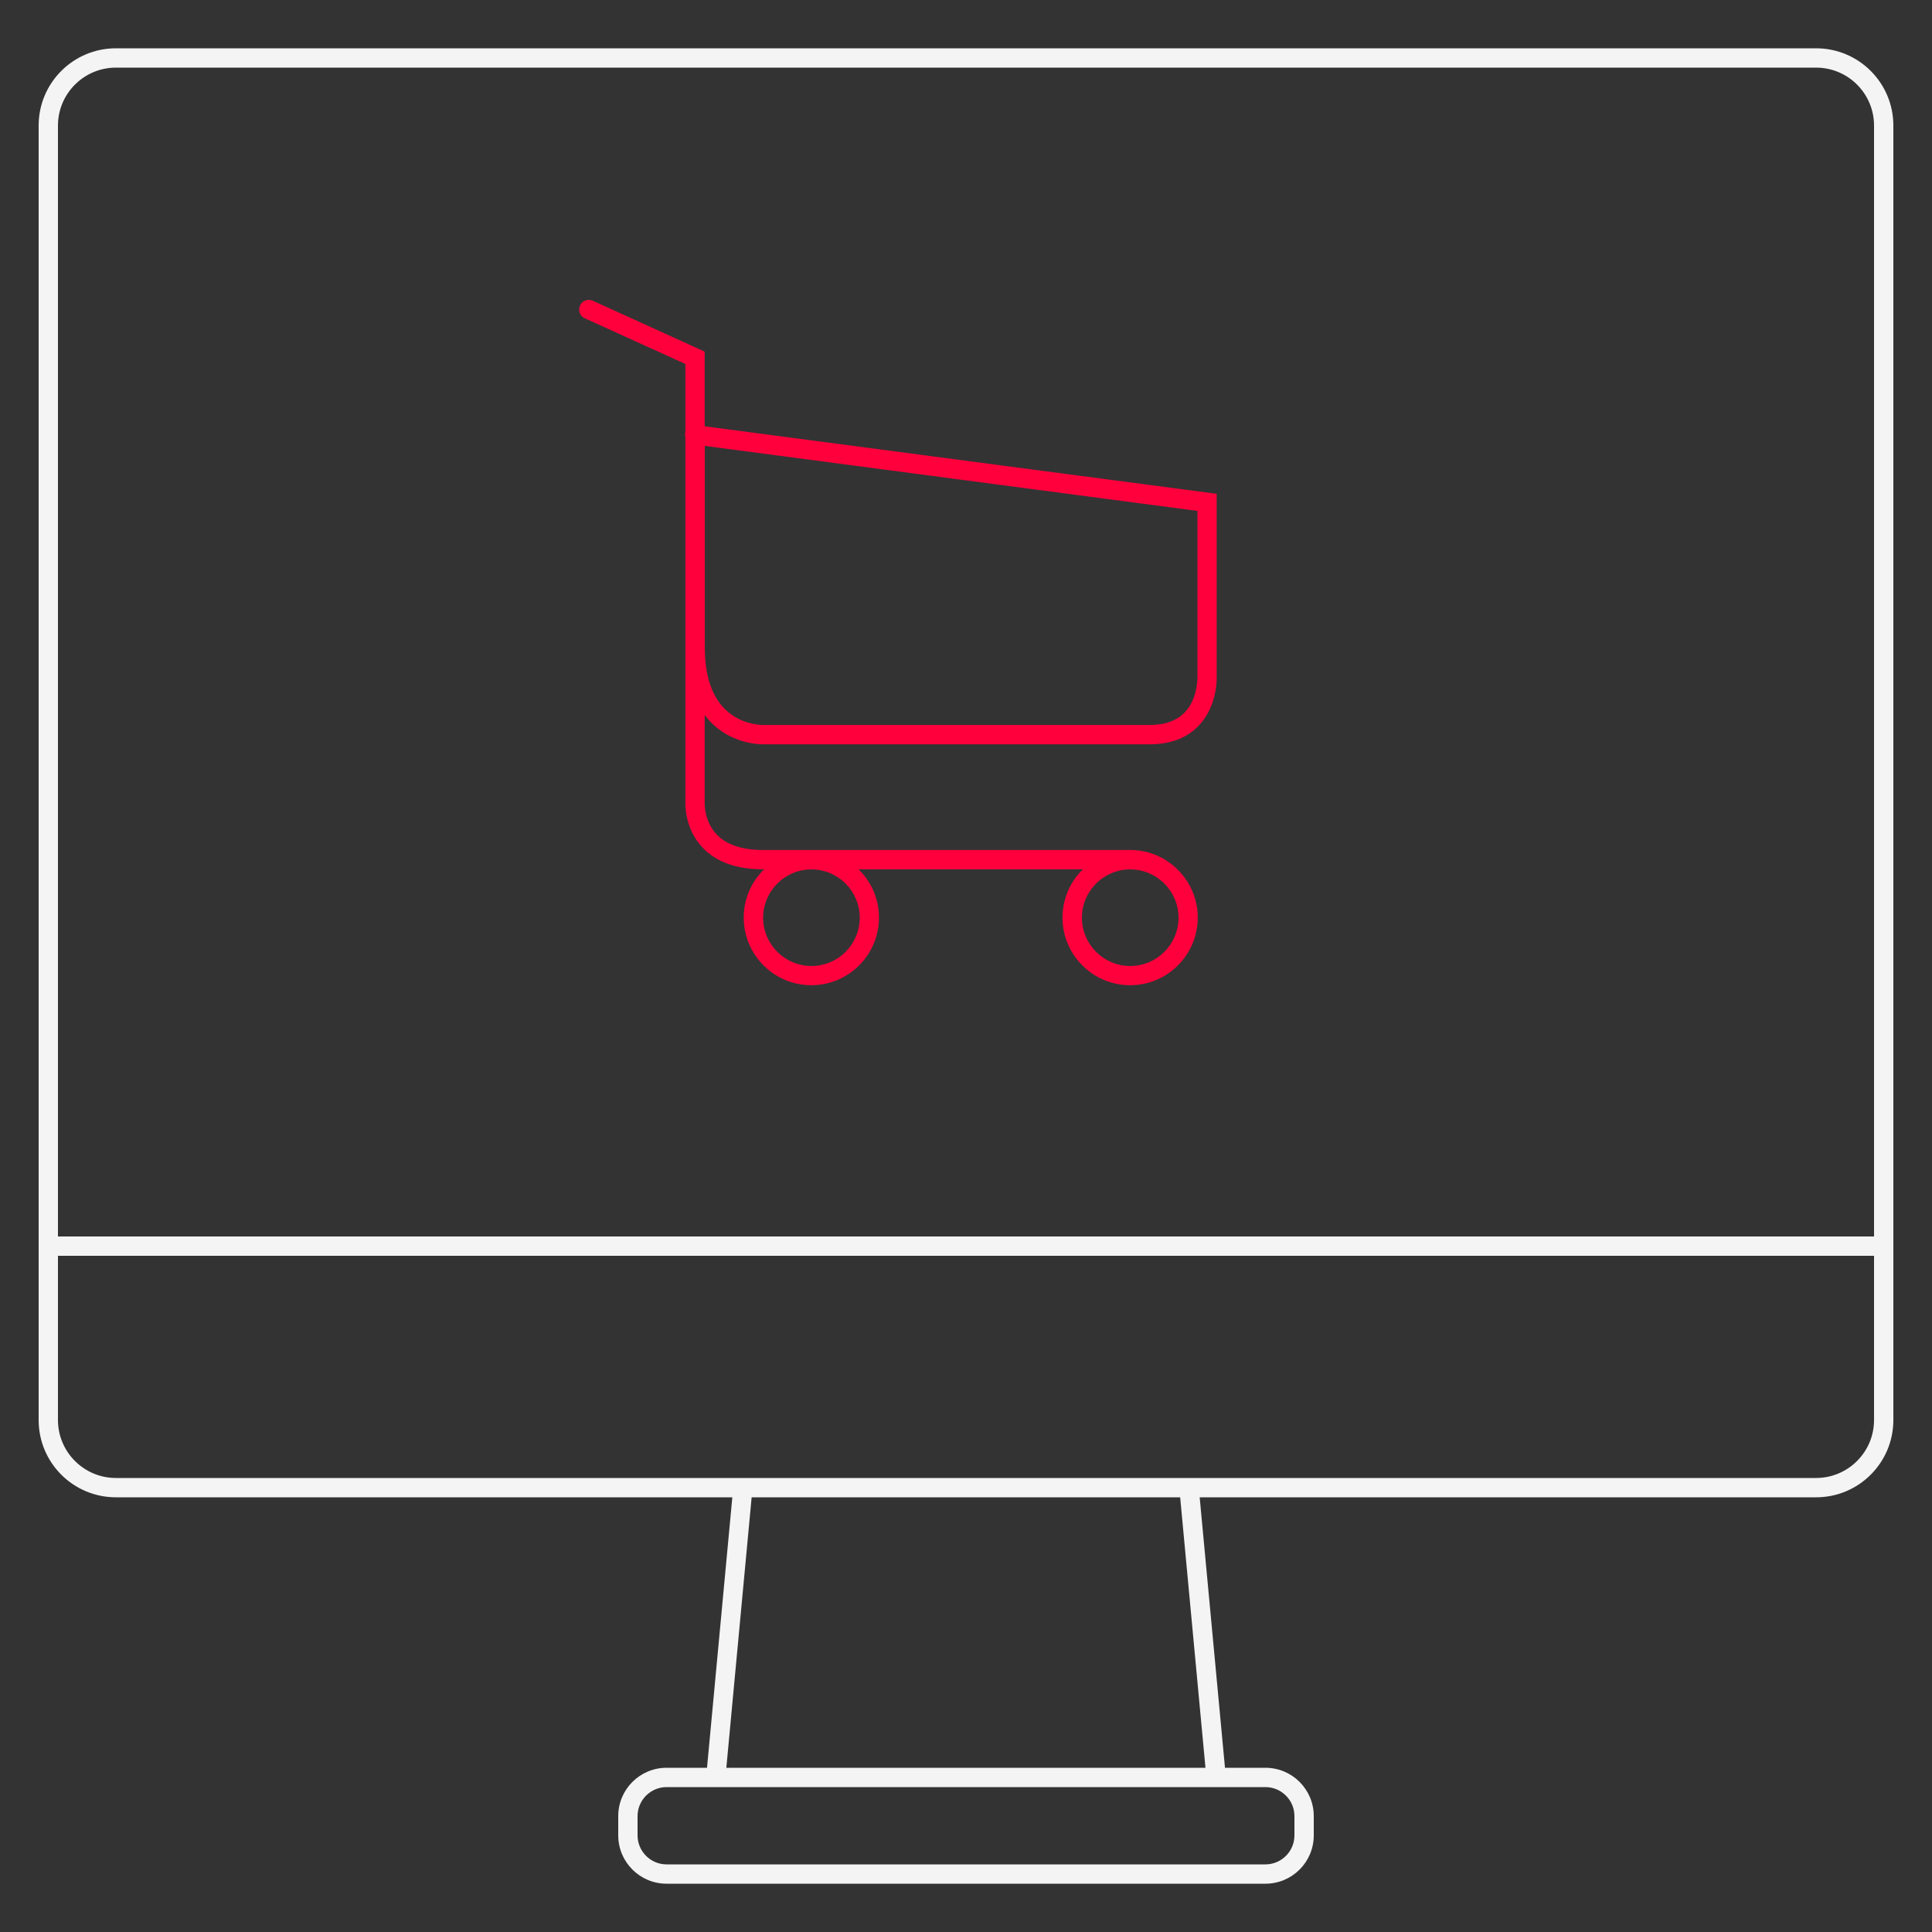
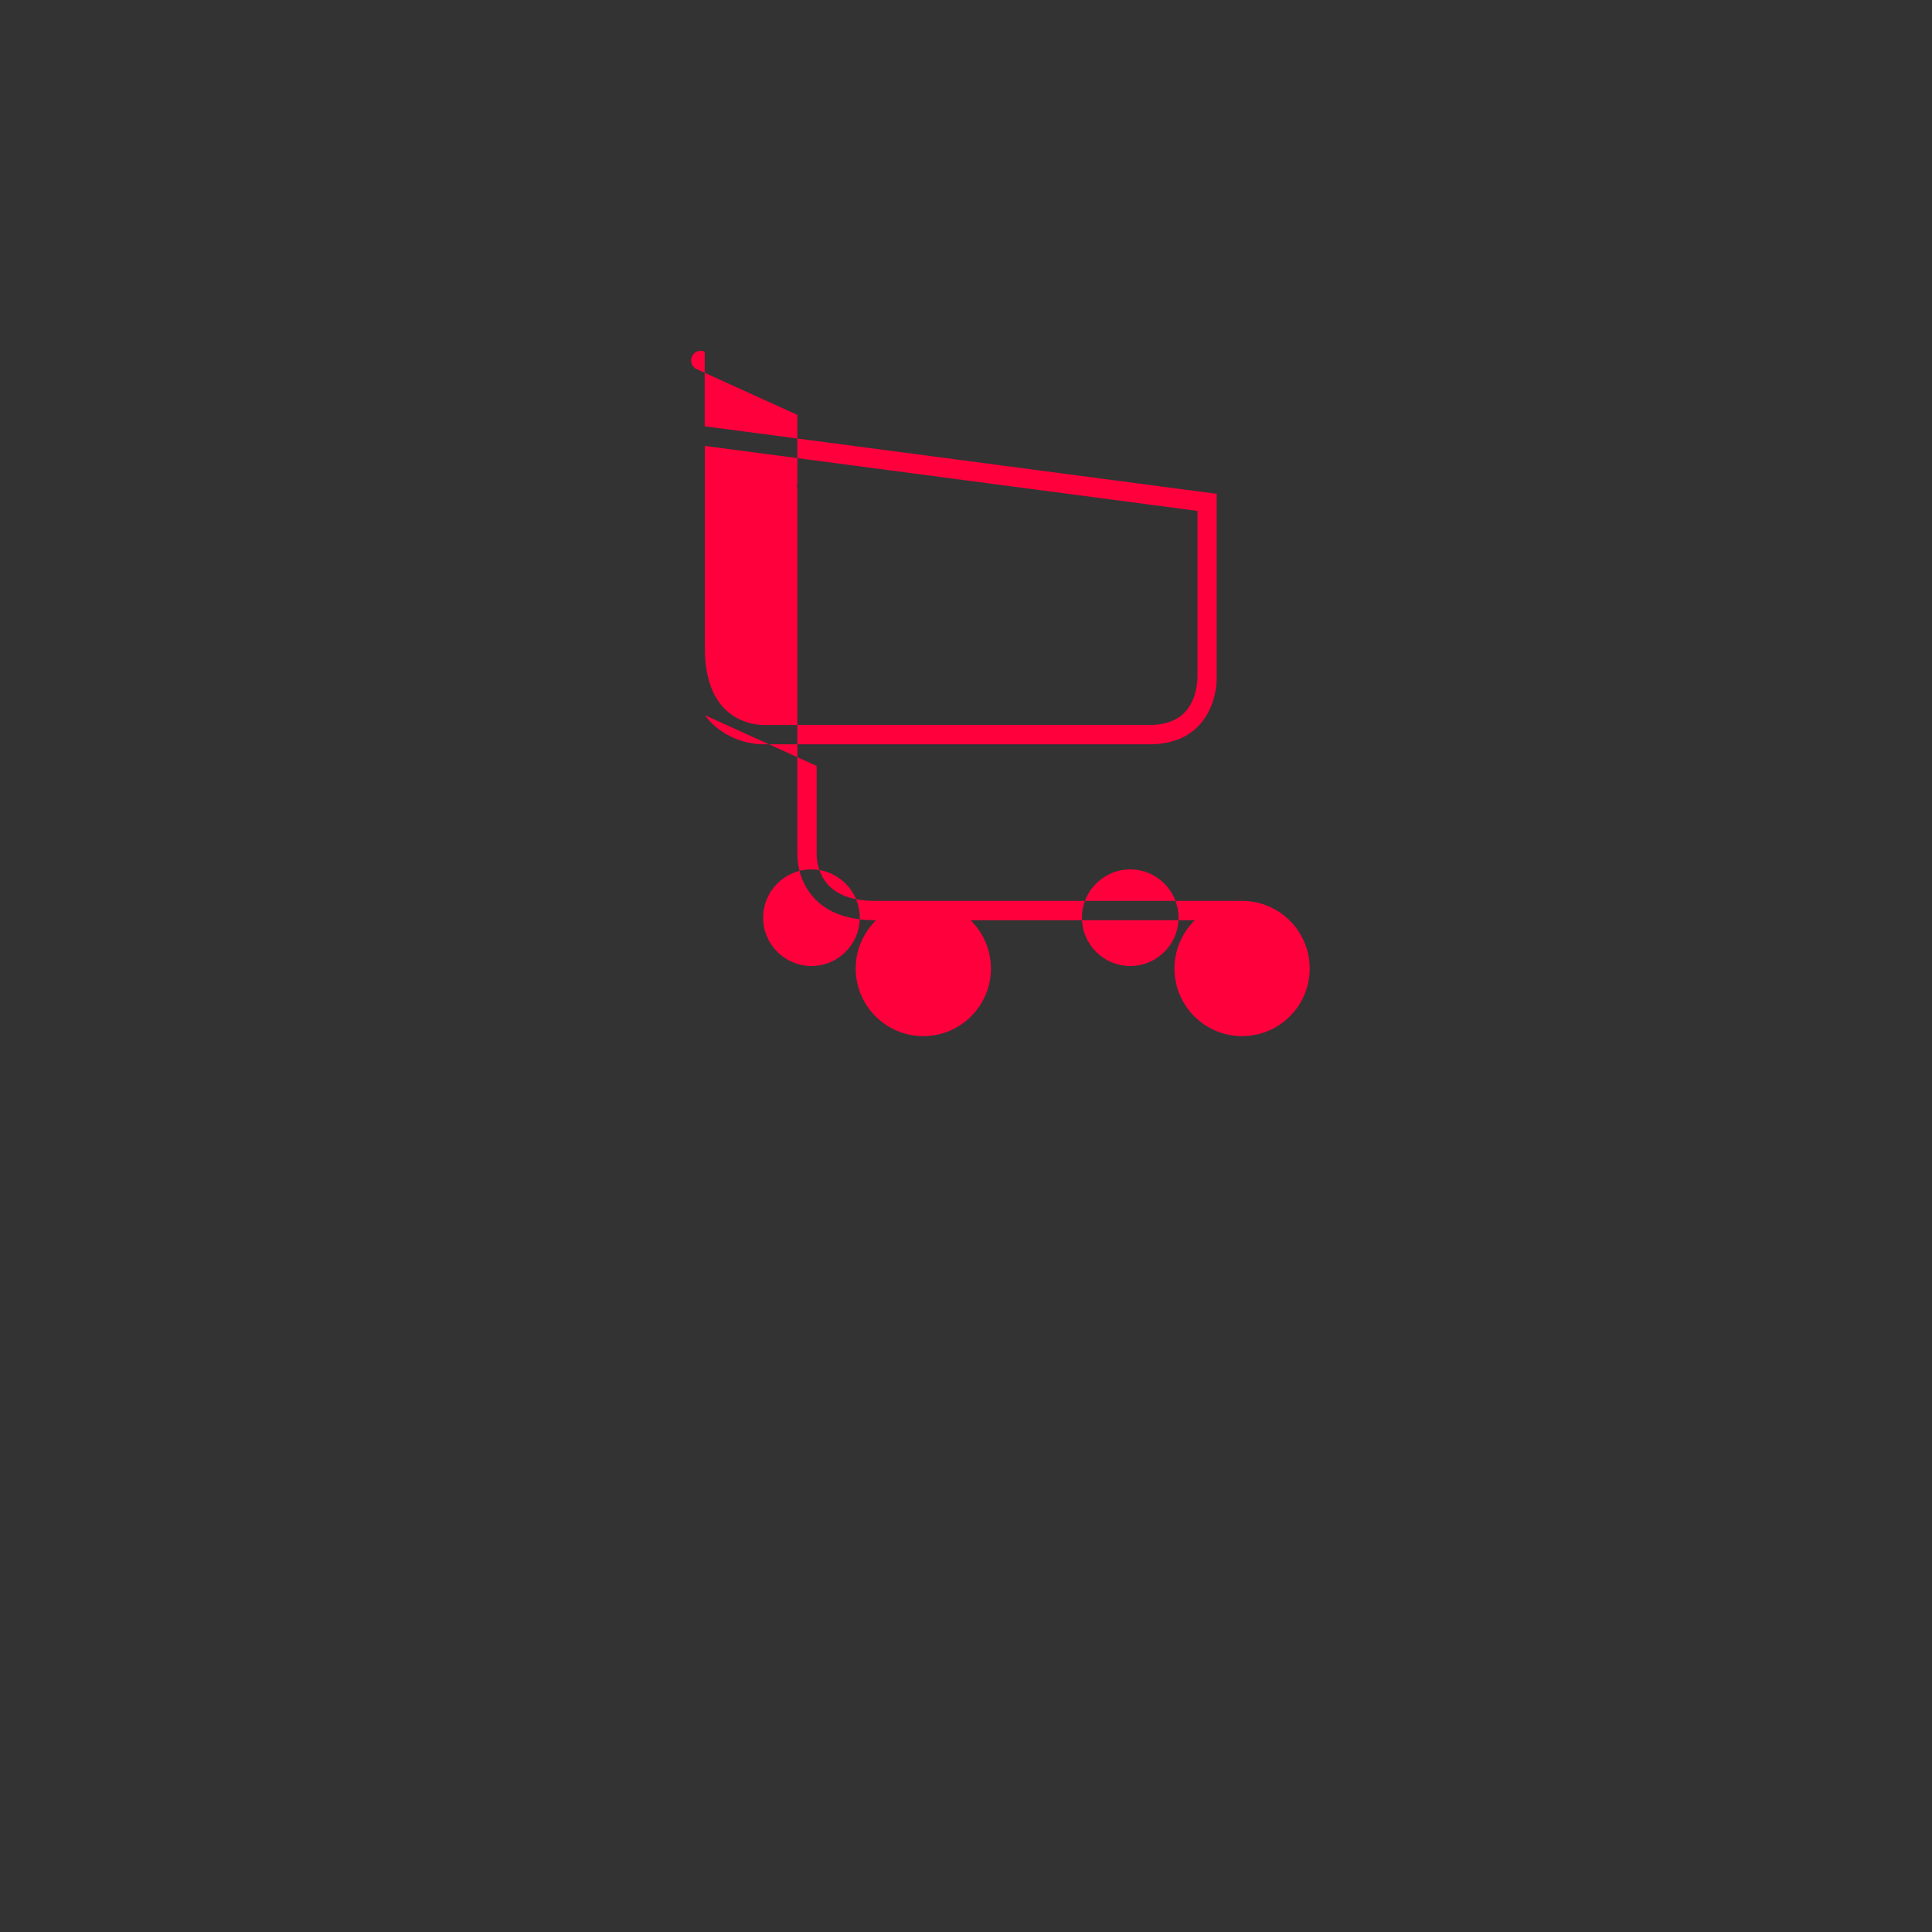
<svg xmlns="http://www.w3.org/2000/svg" id="Calque_1" viewBox="0 0 200 200">
  <rect x="0" y="0" width="200" height="200" fill="#333333" stroke="none" />
  <defs>
    <style>.cls-1{fill:#ff003d;}.cls-1,.cls-2{stroke-width:0px;}.cls-2{fill:#f4f4f4;}</style>
  </defs>
-   <path class="cls-2" d="m188,5H12c-4.42,0-8,3.58-8,8v134c0,4.42,3.58,8,8,8h63.81l-2.62,28h-4.19c-2.76,0-5,2.24-5,5v2c0,2.76,2.24,5,5,5h62c2.76,0,5-2.24,5-5v-2c0-2.76-2.24-5-5-5h-4.19l-2.62-28h63.81c4.42,0,8-3.58,8-8V13c0-4.42-3.58-8-8-8Zm-57,180c1.65,0,3,1.35,3,3v2c0,1.65-1.35,3-3,3h-62c-1.65,0-3-1.35-3-3v-2c0-1.65,1.35-3,3-3h62Zm-6.2-2h-49.61l2.62-28h44.36l2.62,28Zm69.2-36c0,3.31-2.69,6-6,6H12c-3.31,0-6-2.69-6-6v-17h188v17ZM6,128V13c0-3.31,2.69-6,6-6h176c3.31,0,6,2.69,6,6v115H6Z" />
-   <path class="cls-1" d="m72.96,74.03c.24.31.49.61.77.88,2.11,2.03,4.7,2.14,5.22,2.14.05,0,.08,0,.09,0h39.96c2.16,0,3.88-.65,5.1-1.94,1.98-2.08,1.86-5.03,1.85-5.11v-18.88l-53-6.99v-7.73l-11.59-5.27c-.51-.23-1.1,0-1.32.5-.23.5,0,1.1.5,1.32l10.41,4.73v7.09s-.03.06-.03.09c-.02.14,0,.28.03.41v21.72s0,0,0,0c0,.01,0,.02,0,.04v15.94c0,.11-.15,2.72,1.76,4.75,1.41,1.51,3.53,2.27,6.28,2.27h.11c-1.3,1.27-2.11,3.04-2.11,5,0,3.86,3.14,7,7,7s7-3.14,7-7c0-1.96-.81-3.73-2.11-5h23.22c-1.3,1.27-2.11,3.04-2.11,5,0,3.86,3.14,7,7,7s7-3.14,7-7-3.14-7-7-7h-38c-2.17,0-3.79-.54-4.81-1.62-1.32-1.39-1.24-3.26-1.23-3.34v-9.01Zm51-21.15v17.17s.07,2.24-1.3,3.68c-.83.87-2.06,1.32-3.66,1.32h-39.99s-2.22.05-3.92-1.6c-1.42-1.37-2.13-3.54-2.13-6.44v-20.85l51,6.73Zm-1.96,42.12c0,2.76-2.24,5-5,5s-5-2.24-5-5,2.24-5,5-5,5,2.24,5,5Zm-33,0c0,2.76-2.24,5-5,5s-5-2.24-5-5,2.24-5,5-5,5,2.24,5,5Z" />
+   <path class="cls-1" d="m72.96,74.03c.24.31.49.61.77.88,2.11,2.03,4.7,2.14,5.22,2.14.05,0,.08,0,.09,0h39.96c2.16,0,3.88-.65,5.1-1.94,1.98-2.08,1.86-5.03,1.85-5.11v-18.88l-53-6.99v-7.73c-.51-.23-1.1,0-1.32.5-.23.5,0,1.1.5,1.32l10.41,4.73v7.09s-.03.06-.03.09c-.02.14,0,.28.03.41v21.72s0,0,0,0c0,.01,0,.02,0,.04v15.94c0,.11-.15,2.72,1.76,4.75,1.41,1.51,3.53,2.27,6.28,2.27h.11c-1.3,1.27-2.11,3.04-2.11,5,0,3.86,3.14,7,7,7s7-3.14,7-7c0-1.96-.81-3.73-2.11-5h23.22c-1.3,1.27-2.11,3.04-2.11,5,0,3.86,3.14,7,7,7s7-3.14,7-7-3.14-7-7-7h-38c-2.17,0-3.79-.54-4.81-1.62-1.32-1.39-1.24-3.26-1.23-3.34v-9.01Zm51-21.15v17.17s.07,2.24-1.3,3.68c-.83.87-2.06,1.32-3.66,1.32h-39.99s-2.22.05-3.92-1.6c-1.42-1.37-2.13-3.54-2.13-6.44v-20.85l51,6.73Zm-1.96,42.12c0,2.76-2.24,5-5,5s-5-2.24-5-5,2.24-5,5-5,5,2.24,5,5Zm-33,0c0,2.76-2.24,5-5,5s-5-2.24-5-5,2.24-5,5-5,5,2.24,5,5Z" />
</svg>